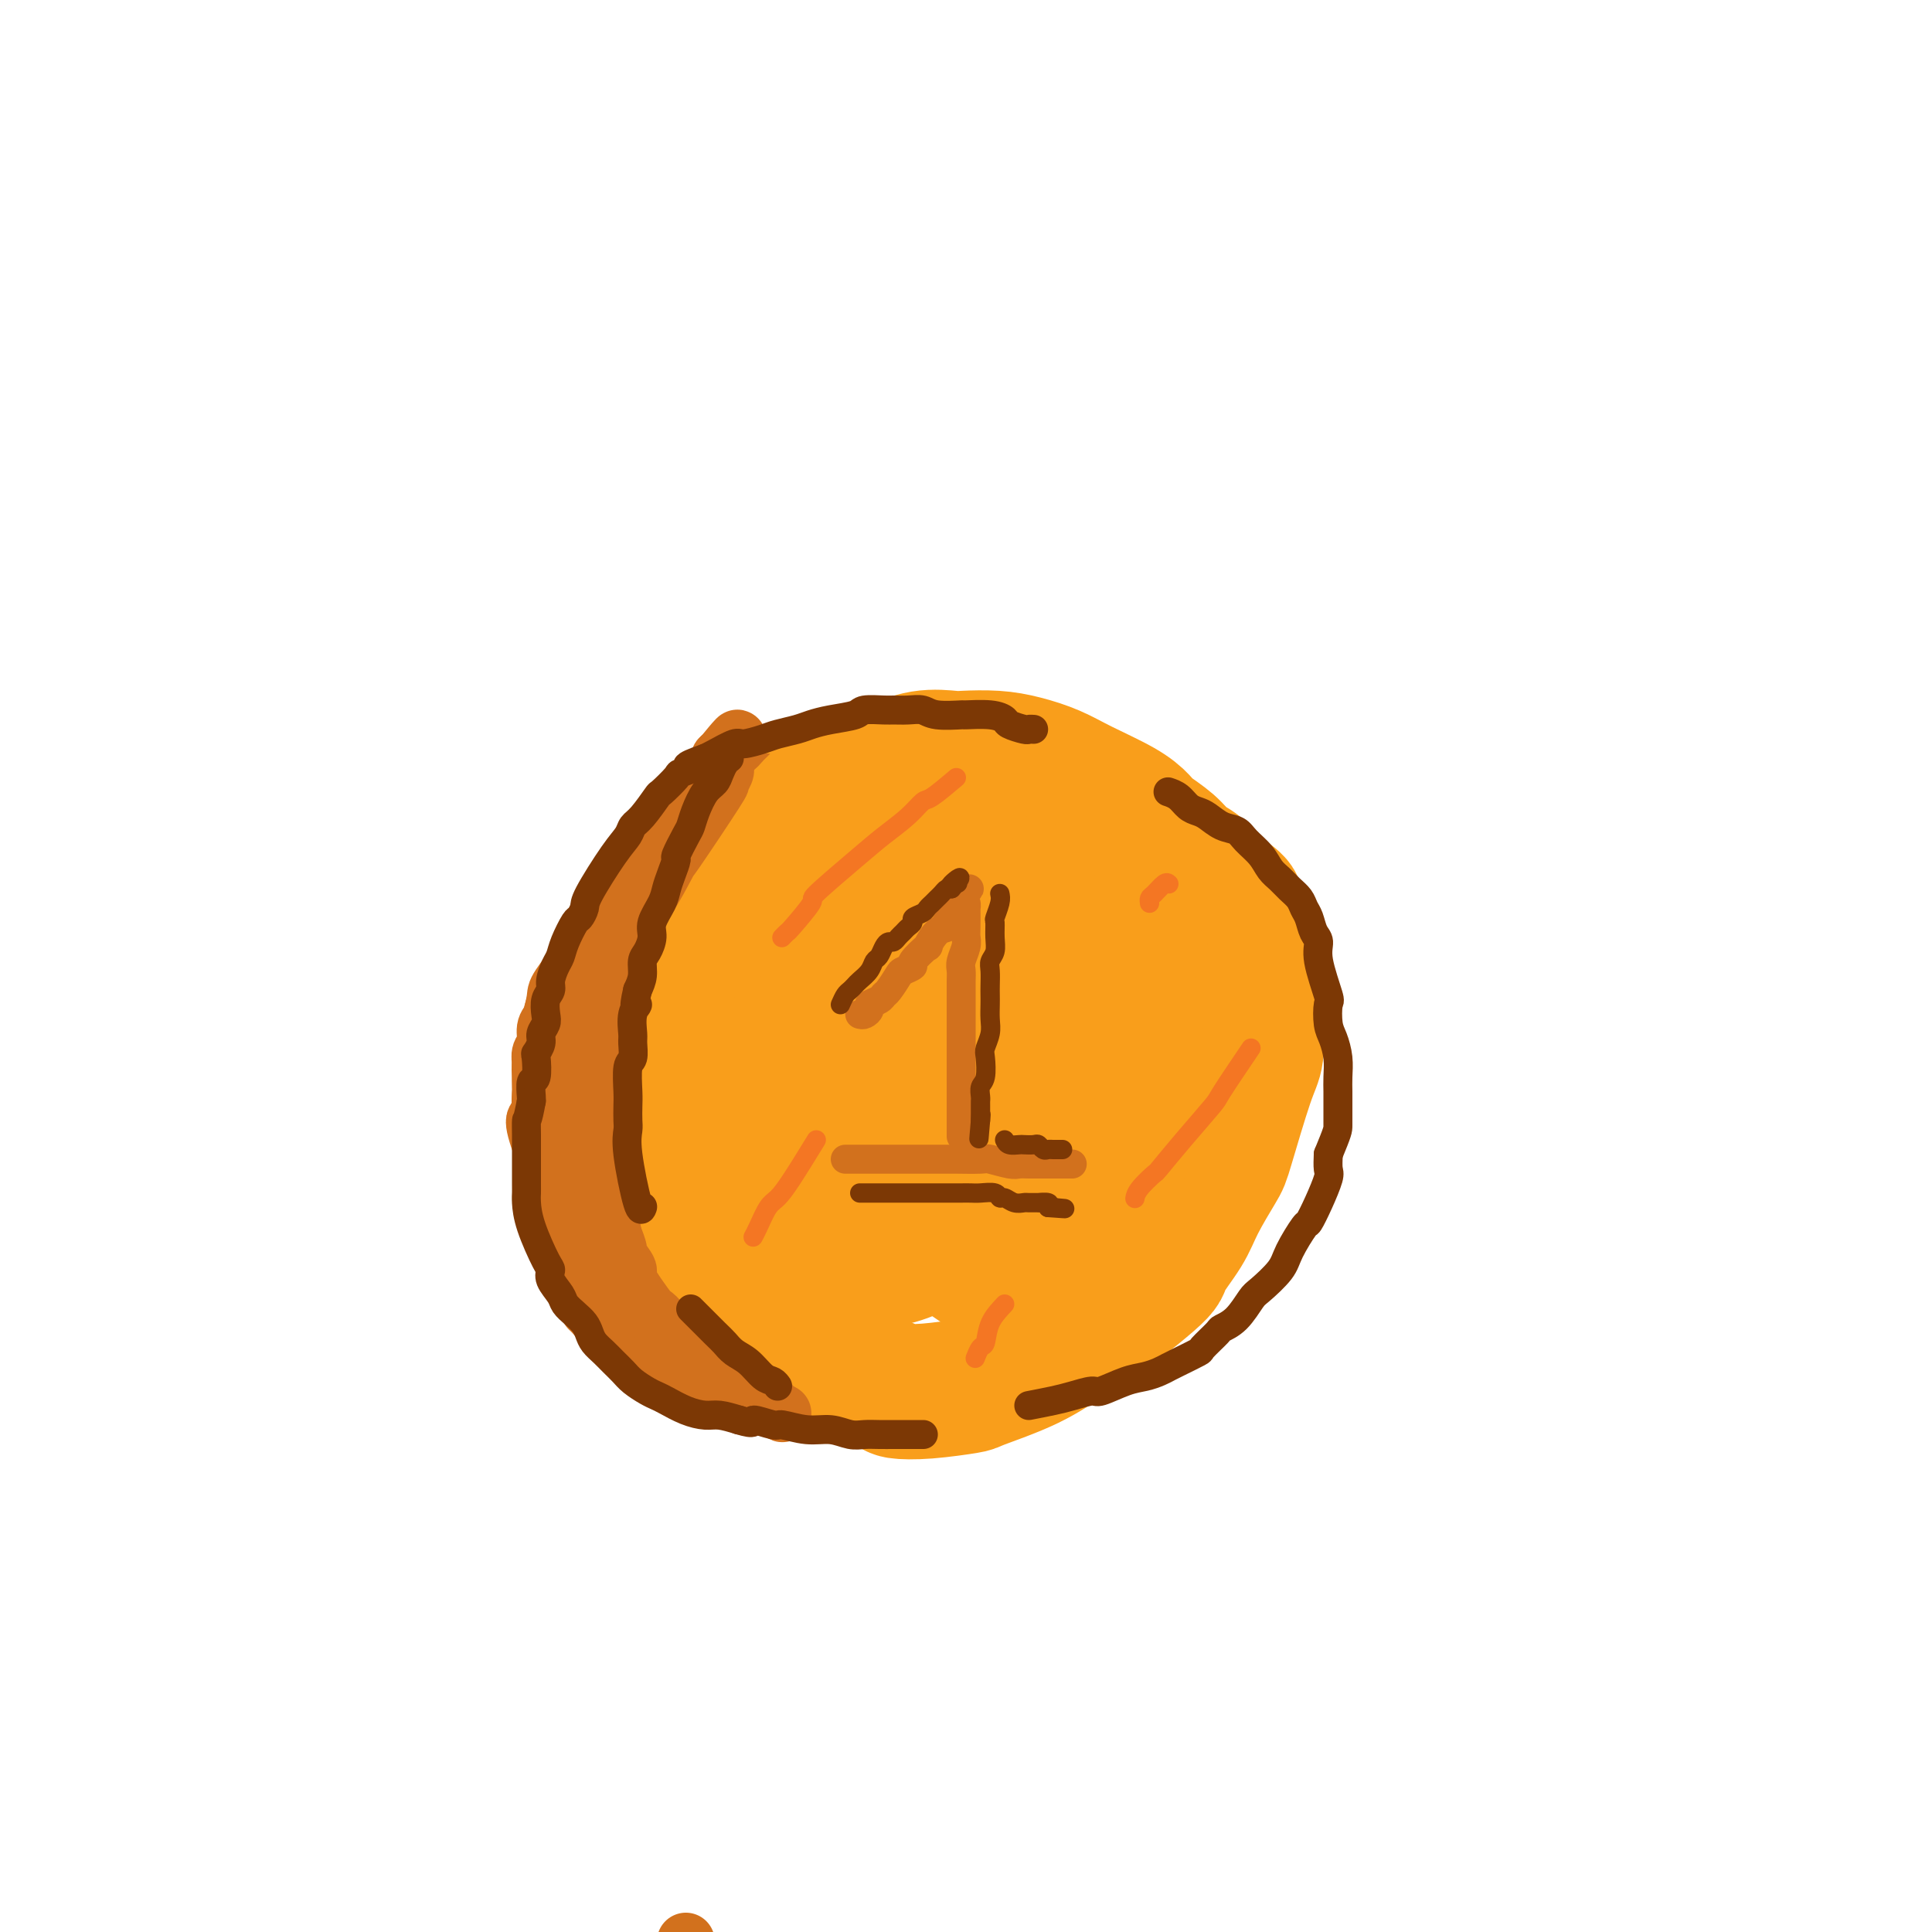
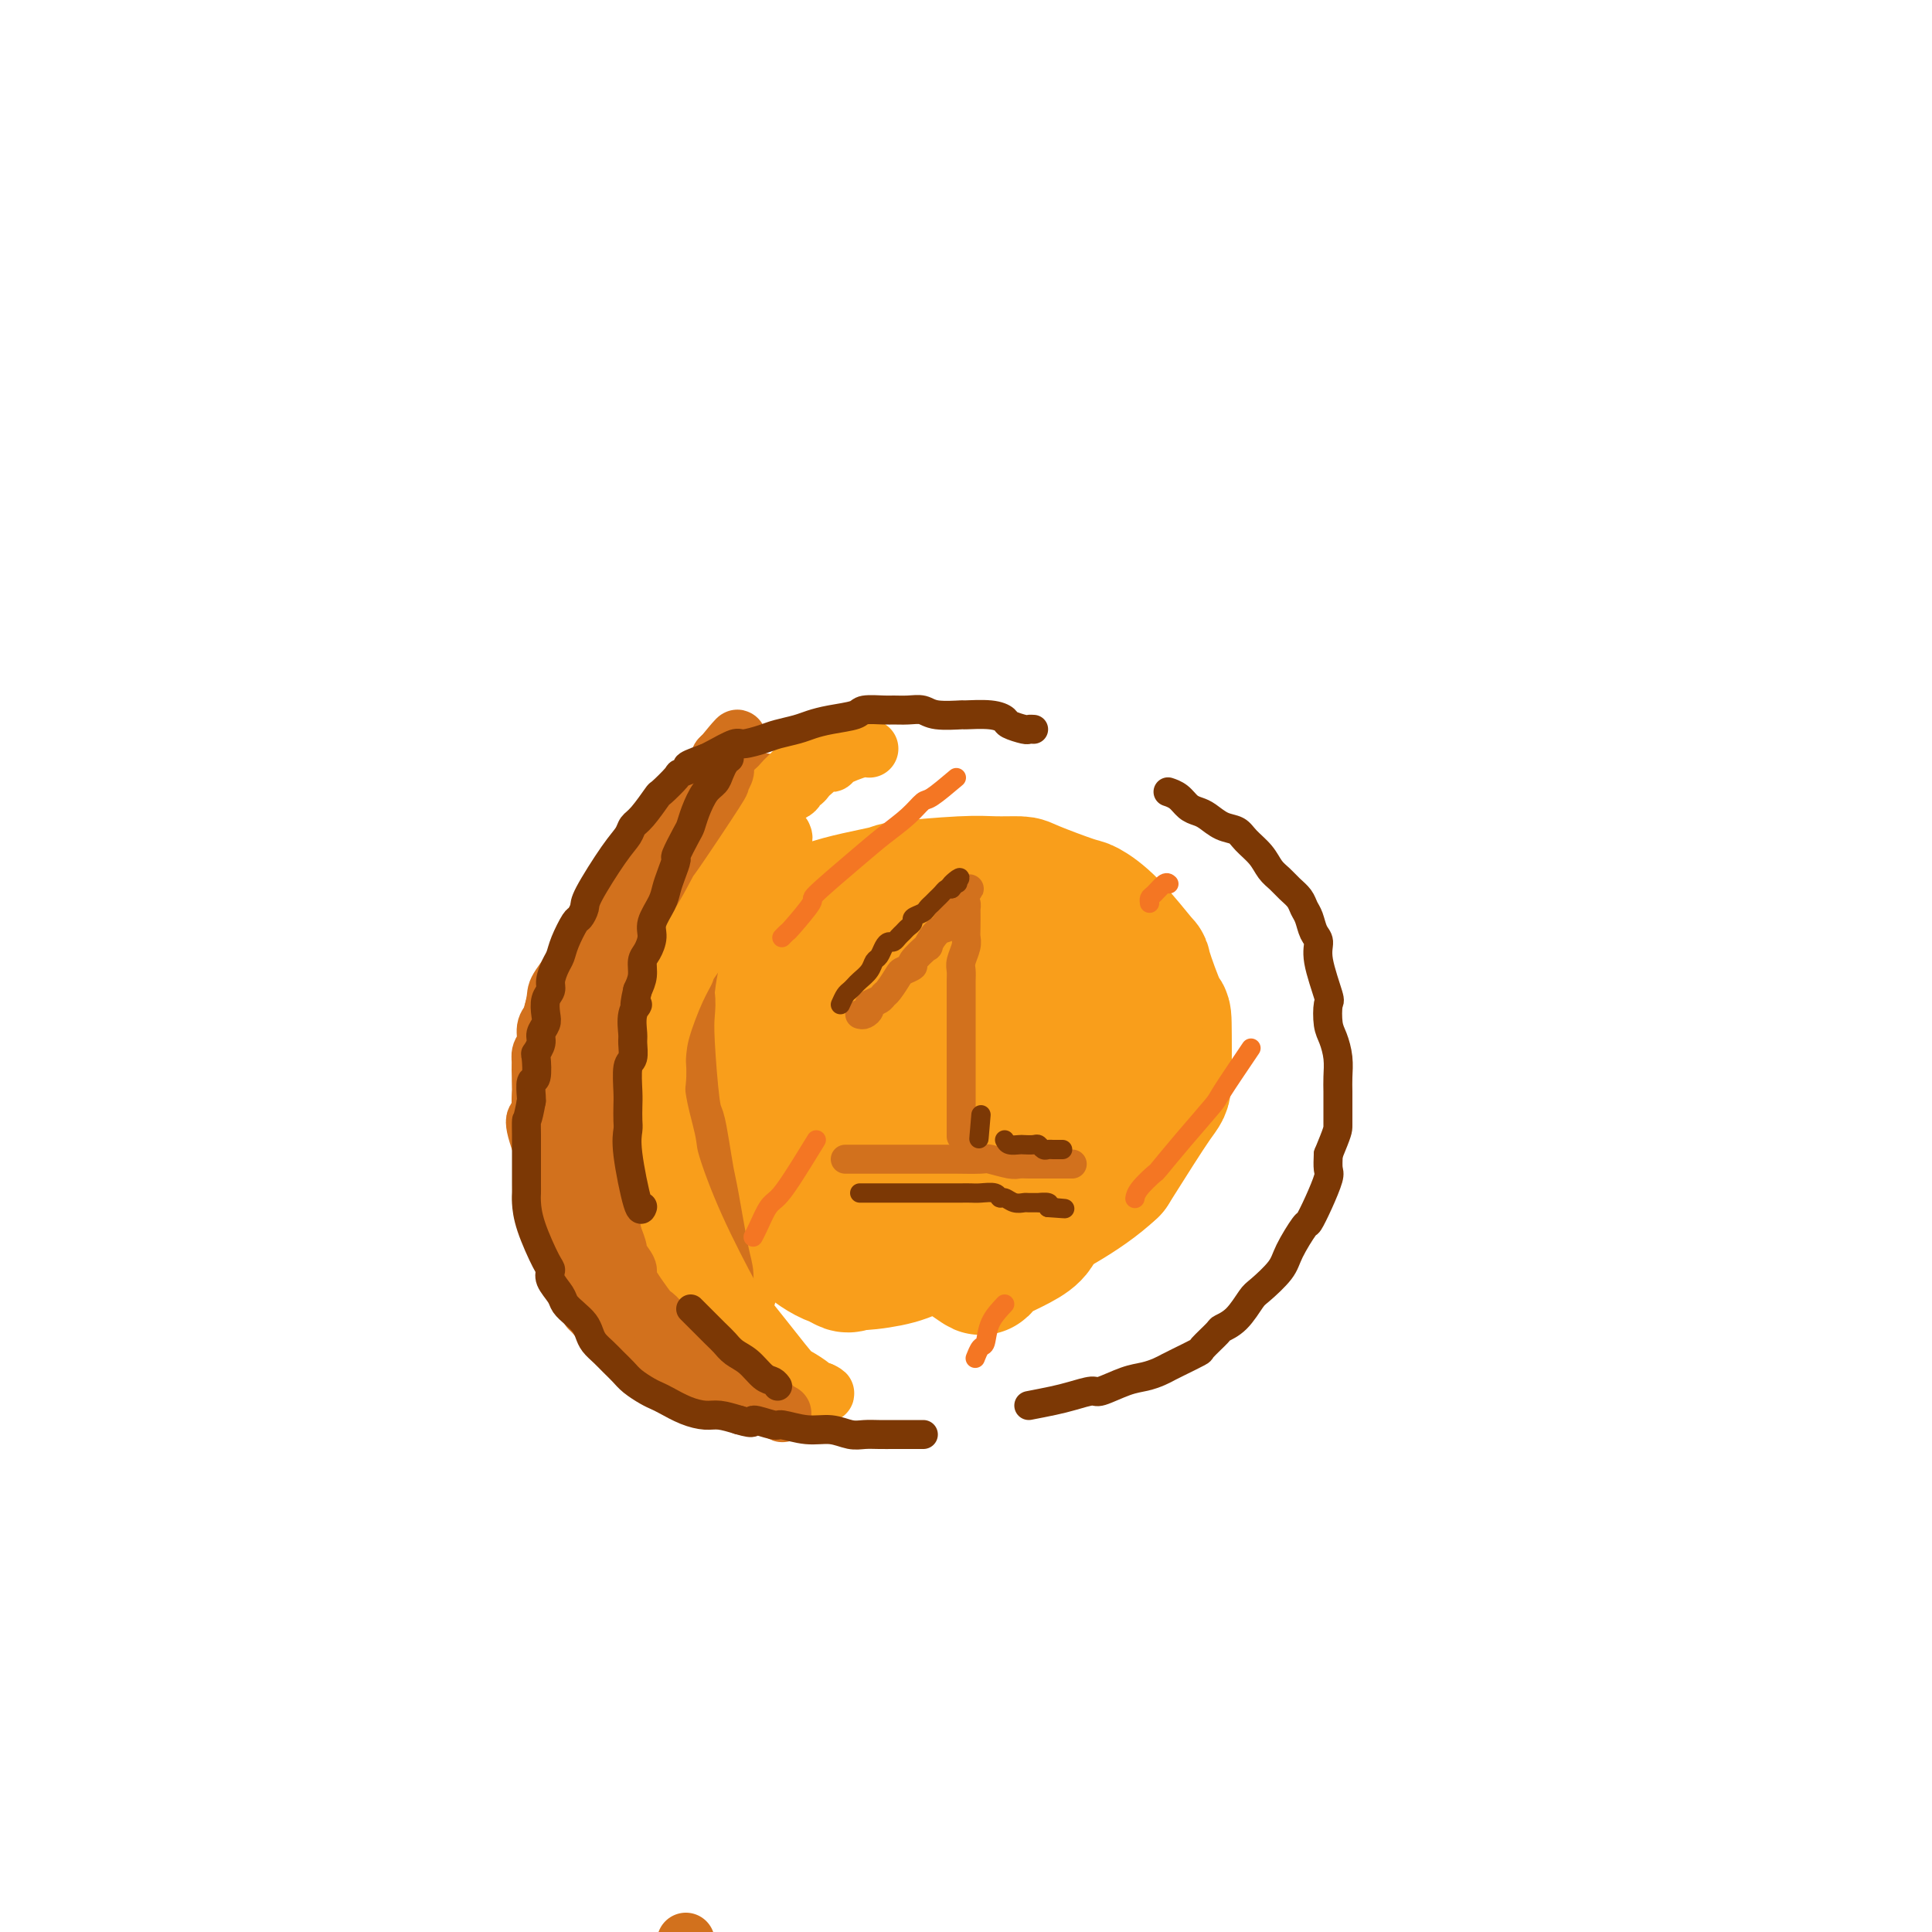
<svg xmlns="http://www.w3.org/2000/svg" viewBox="0 0 400 400" version="1.1">
  <g fill="none" stroke="#F99E1B" stroke-width="28" stroke-linecap="round" stroke-linejoin="round">
-     <path d="M125,210c1.438,-3.046 2.875,-6.092 5,-9c2.125,-2.908 4.937,-5.676 6,-7c1.063,-1.324 0.378,-1.202 3,-4c2.622,-2.798 8.552,-8.517 12,-12c3.448,-3.483 4.412,-4.730 6,-6c1.588,-1.270 3.798,-2.563 6,-4c2.202,-1.437 4.397,-3.020 6,-4c1.603,-0.980 2.615,-1.359 4,-2c1.385,-0.641 3.144,-1.545 5,-2c1.856,-0.455 3.807,-0.462 6,-1c2.193,-0.538 4.626,-1.606 7,-2c2.374,-0.394 4.689,-0.114 6,0c1.311,0.114 1.617,0.063 3,0c1.383,-0.063 3.843,-0.138 6,0c2.157,0.138 4.010,0.488 6,1c1.990,0.512 4.117,1.186 6,2c1.883,0.814 3.522,1.768 6,3c2.478,1.232 5.794,2.743 8,4c2.206,1.257 3.303,2.261 4,3c0.697,0.739 0.993,1.215 2,2c1.007,0.785 2.723,1.881 4,3c1.277,1.119 2.113,2.263 3,3c0.887,0.737 1.825,1.068 3,2c1.175,0.932 2.588,2.466 4,4" />
-     <path d="M252,184c5.886,4.322 3.600,3.126 3,4c-0.600,0.874 0.484,3.819 1,5c0.516,1.181 0.464,0.599 1,2c0.536,1.401 1.661,4.784 2,6c0.339,1.216 -0.109,0.266 0,2c0.109,1.734 0.775,6.153 1,8c0.225,1.847 0.007,1.124 0,2c-0.007,0.876 0.195,3.353 0,5c-0.195,1.647 -0.788,2.465 -2,6c-1.212,3.535 -3.044,9.788 -4,13c-0.956,3.212 -1.035,3.383 -2,5c-0.965,1.617 -2.816,4.680 -4,7c-1.184,2.320 -1.700,3.897 -3,6c-1.300,2.103 -3.384,4.732 -4,6c-0.616,1.268 0.237,1.173 -3,4c-3.237,2.827 -10.563,8.574 -14,11c-3.437,2.426 -2.984,1.529 -4,2c-1.016,0.471 -3.502,2.309 -7,4c-3.498,1.691 -8.007,3.236 -10,4c-1.993,0.764 -1.468,0.747 -3,1c-1.532,0.253 -5.120,0.775 -8,1c-2.880,0.225 -5.053,0.153 -6,0c-0.947,-0.153 -0.668,-0.385 -2,-1c-1.332,-0.615 -4.276,-1.612 -6,-2c-1.724,-0.388 -2.229,-0.169 -4,-1c-1.771,-0.831 -4.807,-2.714 -7,-4c-2.193,-1.286 -3.543,-1.974 -5,-3c-1.457,-1.026 -3.019,-2.388 -4,-3c-0.981,-0.612 -1.379,-0.472 -2,-1c-0.621,-0.528 -1.463,-1.722 -3,-3c-1.537,-1.278 -3.768,-2.639 -6,-4" />
    <path d="M147,266c-7.483,-5.292 -6.691,-7.521 -7,-9c-0.309,-1.479 -1.719,-2.208 -3,-4c-1.281,-1.792 -2.434,-4.646 -3,-6c-0.566,-1.354 -0.544,-1.209 -1,-2c-0.456,-0.791 -1.391,-2.519 -2,-4c-0.609,-1.481 -0.893,-2.715 -1,-4c-0.107,-1.285 -0.036,-2.621 0,-4c0.036,-1.379 0.038,-2.800 0,-4c-0.038,-1.200 -0.114,-2.178 0,-4c0.114,-1.822 0.420,-4.486 4,-9c3.580,-4.514 10.436,-10.877 14,-14c3.564,-3.123 3.838,-3.008 6,-4c2.162,-0.992 6.212,-3.093 9,-5c2.788,-1.907 4.312,-3.621 8,-5c3.688,-1.379 9.538,-2.422 12,-3c2.462,-0.578 1.535,-0.690 4,-1c2.465,-0.310 8.321,-0.818 12,-1c3.679,-0.182 5.182,-0.037 7,0c1.818,0.037 3.950,-0.035 5,0c1.050,0.035 1.018,0.176 3,1c1.982,0.824 5.978,2.332 8,3c2.022,0.668 2.069,0.496 3,1c0.931,0.504 2.747,1.683 5,4c2.253,2.317 4.944,5.770 6,7c1.056,1.230 0.478,0.235 1,2c0.522,1.765 2.143,6.288 3,8c0.857,1.712 0.951,0.614 1,3c0.049,2.386 0.052,8.258 0,11c-0.052,2.742 -0.158,2.355 -2,5c-1.842,2.645 -5.421,8.323 -9,14" />
    <path d="M230,242c-5.874,5.600 -15.060,10.098 -19,12c-3.940,1.902 -2.633,1.206 -4,1c-1.367,-0.206 -5.409,0.076 -8,0c-2.591,-0.076 -3.731,-0.511 -8,-3c-4.269,-2.489 -11.667,-7.033 -16,-11c-4.333,-3.967 -5.600,-7.358 -7,-10c-1.400,-2.642 -2.931,-4.535 -4,-7c-1.069,-2.465 -1.675,-5.500 -2,-7c-0.325,-1.500 -0.369,-1.463 0,-4c0.369,-2.537 1.150,-7.648 4,-12c2.850,-4.352 7.769,-7.945 16,-10c8.231,-2.055 19.773,-2.571 25,-3c5.227,-0.429 4.140,-0.772 5,0c0.860,0.772 3.666,2.659 7,5c3.334,2.341 7.194,5.136 9,9c1.806,3.864 1.558,8.797 0,14c-1.558,5.203 -4.427,10.678 -9,15c-4.573,4.322 -10.851,7.492 -18,10c-7.149,2.508 -15.169,4.354 -19,5c-3.831,0.646 -3.472,0.092 -7,0c-3.528,-0.092 -10.944,0.277 -14,0c-3.056,-0.277 -1.751,-1.200 -2,-2c-0.249,-0.800 -2.053,-1.478 -3,-1c-0.947,0.478 -1.037,2.110 2,-1c3.037,-3.110 9.202,-10.962 13,-15c3.798,-4.038 5.230,-4.262 10,-6c4.770,-1.738 12.876,-4.992 21,-7c8.124,-2.008 16.264,-2.771 21,-3c4.736,-0.229 6.067,0.078 7,0c0.933,-0.078 1.466,-0.539 2,-1" />
    <path d="M232,210c7.489,-1.669 0.711,-0.342 -1,0c-1.711,0.342 1.644,-0.302 -3,0c-4.644,0.302 -17.287,1.549 -26,2c-8.713,0.451 -13.495,0.105 -18,1c-4.505,0.895 -8.732,3.030 -11,4c-2.268,0.970 -2.578,0.776 -3,1c-0.422,0.224 -0.957,0.867 -2,3c-1.043,2.133 -2.593,5.755 0,11c2.593,5.245 9.329,12.112 12,15c2.671,2.888 1.276,1.795 5,4c3.724,2.205 12.567,7.707 16,10c3.433,2.293 1.457,1.375 3,0c1.543,-1.375 6.605,-3.208 9,-5c2.395,-1.792 2.123,-3.542 2,-7c-0.123,-3.458 -0.097,-8.622 -1,-14c-0.903,-5.378 -2.734,-10.969 -6,-15c-3.266,-4.031 -7.967,-6.501 -11,-8c-3.033,-1.499 -4.397,-2.025 -8,-1c-3.603,1.025 -9.445,3.603 -14,7c-4.555,3.397 -7.824,7.615 -10,11c-2.176,3.385 -3.261,5.937 -4,8c-0.739,2.063 -1.134,3.636 -1,6c0.134,2.364 0.795,5.519 2,8c1.205,2.481 2.952,4.288 5,6c2.048,1.712 4.395,3.329 7,4c2.605,0.671 5.466,0.395 8,0c2.534,-0.395 4.741,-0.910 7,-2c2.259,-1.090 4.570,-2.755 6,-4c1.430,-1.245 1.980,-2.070 3,-4c1.020,-1.930 2.510,-4.965 4,-8" />
    <path d="M202,243c1.429,-6.103 -1.500,-13.359 -4,-18c-2.500,-4.641 -4.571,-6.666 -6,-8c-1.429,-1.334 -2.215,-1.977 -4,-3c-1.785,-1.023 -4.569,-2.427 -8,-3c-3.431,-0.573 -7.510,-0.314 -11,1c-3.490,1.314 -6.391,3.682 -8,5c-1.609,1.318 -1.925,1.585 -3,4c-1.075,2.415 -2.908,6.976 -4,10c-1.092,3.024 -1.443,4.509 1,9c2.443,4.491 7.679,11.986 10,15c2.321,3.014 1.727,1.547 3,2c1.273,0.453 4.412,2.825 6,4c1.588,1.175 1.624,1.151 3,0c1.376,-1.151 4.090,-3.431 5,-5c0.910,-1.569 0.015,-2.427 0,-4c-0.015,-1.573 0.850,-3.861 0,-7c-0.850,-3.139 -3.416,-7.128 -5,-9c-1.584,-1.872 -2.185,-1.627 -3,-2c-0.815,-0.373 -1.844,-1.363 -3,-2c-1.156,-0.637 -2.438,-0.920 -4,-1c-1.562,-0.080 -3.405,0.042 -4,0c-0.595,-0.042 0.056,-0.247 0,0c-0.056,0.247 -0.819,0.946 -1,1c-0.181,0.054 0.222,-0.535 1,0c0.778,0.535 1.932,2.196 3,3c1.068,0.804 2.049,0.752 4,2c1.951,1.248 4.871,3.798 7,5c2.129,1.202 3.465,1.058 4,1c0.535,-0.058 0.267,-0.029 0,0" />
  </g>
  <g fill="none" stroke="#D2711D" stroke-width="12" stroke-linecap="round" stroke-linejoin="round">
    <path d="M152,159c-0.279,-0.232 -0.559,-0.464 -1,0c-0.441,0.464 -1.045,1.623 -2,3c-0.955,1.377 -2.263,2.972 -3,4c-0.737,1.028 -0.904,1.488 -2,3c-1.096,1.512 -3.120,4.075 -4,5c-0.880,0.925 -0.616,0.212 -1,1c-0.384,0.788 -1.416,3.076 -2,4c-0.584,0.924 -0.720,0.484 -1,1c-0.280,0.516 -0.705,1.989 -1,3c-0.295,1.011 -0.459,1.558 -1,3c-0.541,1.442 -1.459,3.777 -2,5c-0.541,1.223 -0.705,1.335 -1,2c-0.295,0.665 -0.720,1.885 -1,4c-0.280,2.115 -0.414,5.126 -1,7c-0.586,1.874 -1.625,2.610 -2,3c-0.375,0.390 -0.086,0.435 0,2c0.086,1.565 -0.029,4.651 0,6c0.029,1.349 0.204,0.961 0,2c-0.204,1.039 -0.788,3.505 -1,5c-0.212,1.495 -0.054,2.019 0,3c0.054,0.981 0.004,2.417 0,4c-0.004,1.583 0.037,3.311 0,4c-0.037,0.689 -0.154,0.340 0,1c0.154,0.660 0.577,2.330 1,4" />
    <path d="M127,238c-0.512,6.783 -0.292,3.242 0,3c0.292,-0.242 0.656,2.816 1,5c0.344,2.184 0.669,3.494 1,4c0.331,0.506 0.668,0.207 1,1c0.332,0.793 0.658,2.679 1,4c0.342,1.321 0.699,2.078 1,3c0.301,0.922 0.545,2.009 1,3c0.455,0.991 1.121,1.886 1,2c-0.121,0.114 -1.028,-0.554 0,1c1.028,1.554 3.992,5.330 5,7c1.008,1.670 0.059,1.235 0,1c-0.059,-0.235 0.773,-0.269 1,0c0.227,0.269 -0.149,0.842 0,1c0.149,0.158 0.824,-0.097 1,0c0.176,0.097 -0.149,0.548 0,1c0.149,0.452 0.770,0.907 1,1c0.230,0.093 0.068,-0.174 0,0c-0.068,0.174 -0.044,0.791 0,1c0.044,0.209 0.106,0.012 0,0c-0.106,-0.012 -0.381,0.162 -1,0c-0.619,-0.162 -1.584,-0.662 -2,-1c-0.416,-0.338 -0.285,-0.516 -1,-1c-0.715,-0.484 -2.277,-1.273 -3,-2c-0.723,-0.727 -0.606,-1.391 -1,-2c-0.394,-0.609 -1.298,-1.164 -2,-2c-0.702,-0.836 -1.200,-1.953 -2,-3c-0.800,-1.047 -1.900,-2.023 -3,-3" />
    <path d="M127,262c-2.370,-2.394 -0.795,-1.380 -1,-2c-0.205,-0.620 -2.191,-2.875 -3,-4c-0.809,-1.125 -0.440,-1.119 -1,-2c-0.560,-0.881 -2.048,-2.648 -3,-4c-0.952,-1.352 -1.369,-2.289 -2,-4c-0.631,-1.711 -1.475,-4.196 -2,-6c-0.525,-1.804 -0.729,-2.926 -1,-4c-0.271,-1.074 -0.609,-2.101 -1,-3c-0.391,-0.899 -0.837,-1.668 -1,-3c-0.163,-1.332 -0.045,-3.225 0,-4c0.045,-0.775 0.016,-0.433 0,-1c-0.016,-0.567 -0.019,-2.043 0,-3c0.019,-0.957 0.061,-1.396 0,-2c-0.061,-0.604 -0.225,-1.372 0,-2c0.225,-0.628 0.838,-1.116 1,-2c0.162,-0.884 -0.126,-2.165 0,-3c0.126,-0.835 0.667,-1.223 1,-2c0.333,-0.777 0.459,-1.944 1,-3c0.541,-1.056 1.495,-2.001 2,-3c0.505,-0.999 0.559,-2.053 1,-3c0.441,-0.947 1.269,-1.787 2,-3c0.731,-1.213 1.364,-2.801 2,-4c0.636,-1.199 1.275,-2.011 2,-3c0.725,-0.989 1.535,-2.155 2,-3c0.465,-0.845 0.585,-1.368 2,-3c1.415,-1.632 4.127,-4.373 6,-6c1.873,-1.627 2.908,-2.140 4,-3c1.092,-0.860 2.241,-2.065 3,-3c0.759,-0.935 1.127,-1.598 2,-2c0.873,-0.402 2.249,-0.543 3,-1c0.751,-0.457 0.875,-1.228 1,-2" />
    <path d="M147,169c3.408,-2.569 2.426,-0.492 2,0c-0.426,0.492 -0.298,-0.602 0,-1c0.298,-0.398 0.767,-0.099 1,0c0.233,0.099 0.231,-0.002 0,0c-0.231,0.002 -0.692,0.109 -1,0c-0.308,-0.109 -0.463,-0.432 -1,0c-0.537,0.432 -1.455,1.618 -2,2c-0.545,0.382 -0.717,-0.042 -1,0c-0.283,0.042 -0.677,0.549 -1,1c-0.323,0.451 -0.577,0.845 -2,2c-1.423,1.155 -4.017,3.071 -5,4c-0.983,0.929 -0.357,0.871 -1,2c-0.643,1.129 -2.556,3.444 -4,5c-1.444,1.556 -2.418,2.352 -3,3c-0.582,0.648 -0.773,1.149 -1,2c-0.227,0.851 -0.491,2.053 -1,3c-0.509,0.947 -1.264,1.639 -2,3c-0.736,1.361 -1.455,3.392 -2,5c-0.545,1.608 -0.917,2.795 -1,4c-0.083,1.205 0.121,2.429 0,3c-0.121,0.571 -0.569,0.489 -1,2c-0.431,1.511 -0.845,4.615 -1,6c-0.155,1.385 -0.053,1.051 0,2c0.053,0.949 0.055,3.182 0,5c-0.055,1.818 -0.169,3.220 0,4c0.169,0.780 0.620,0.937 1,2c0.380,1.063 0.690,3.031 1,5" />
    <path d="M122,233c0.501,3.531 0.754,3.357 1,4c0.246,0.643 0.486,2.101 1,4c0.514,1.899 1.302,4.237 2,6c0.698,1.763 1.305,2.949 2,4c0.695,1.051 1.479,1.967 2,3c0.521,1.033 0.778,2.182 1,3c0.222,0.818 0.409,1.304 1,2c0.591,0.696 1.586,1.600 2,2c0.414,0.400 0.247,0.296 1,1c0.753,0.704 2.426,2.217 3,3c0.574,0.783 0.049,0.835 0,1c-0.049,0.165 0.379,0.441 1,1c0.621,0.559 1.435,1.400 2,2c0.565,0.600 0.881,0.958 1,1c0.119,0.042 0.040,-0.231 0,0c-0.040,0.231 -0.041,0.967 0,1c0.041,0.033 0.123,-0.636 0,-1c-0.123,-0.364 -0.453,-0.424 -1,-1c-0.547,-0.576 -1.312,-1.670 -2,-3c-0.688,-1.330 -1.298,-2.896 -2,-5c-0.702,-2.104 -1.494,-4.746 -2,-7c-0.506,-2.254 -0.724,-4.118 -1,-6c-0.276,-1.882 -0.610,-3.780 -1,-6c-0.390,-2.220 -0.837,-4.762 -1,-7c-0.163,-2.238 -0.041,-4.172 0,-7c0.041,-2.828 -0.000,-6.551 0,-9c0.000,-2.449 0.041,-3.626 0,-5c-0.041,-1.374 -0.165,-2.947 0,-5c0.165,-2.053 0.619,-4.587 1,-6c0.381,-1.413 0.691,-1.707 1,-2" />
    <path d="M134,201c0.363,-5.718 0.271,-3.015 1,-4c0.729,-0.985 2.278,-5.660 3,-8c0.722,-2.340 0.615,-2.345 1,-3c0.385,-0.655 1.262,-1.961 2,-3c0.738,-1.039 1.338,-1.812 2,-3c0.662,-1.188 1.385,-2.789 2,-4c0.615,-1.211 1.120,-2.030 2,-3c0.880,-0.970 2.134,-2.091 3,-3c0.866,-0.909 1.345,-1.605 2,-2c0.655,-0.395 1.486,-0.488 2,-1c0.514,-0.512 0.712,-1.444 1,-2c0.288,-0.556 0.667,-0.737 1,-1c0.333,-0.263 0.621,-0.607 1,-1c0.379,-0.393 0.848,-0.834 1,-1c0.152,-0.166 -0.014,-0.056 0,0c0.014,0.056 0.207,0.058 0,0c-0.207,-0.058 -0.814,-0.177 -1,0c-0.186,0.177 0.048,0.651 0,1c-0.048,0.349 -0.379,0.572 -1,1c-0.621,0.428 -1.532,1.062 -2,2c-0.468,0.938 -0.492,2.179 -1,3c-0.508,0.821 -1.498,1.223 -2,2c-0.502,0.777 -0.516,1.928 -1,3c-0.484,1.072 -1.439,2.063 -2,3c-0.561,0.937 -0.728,1.820 -1,3c-0.272,1.180 -0.650,2.656 -1,4c-0.350,1.344 -0.671,2.554 -1,4c-0.329,1.446 -0.665,3.127 -1,5c-0.335,1.873 -0.667,3.936 -1,6" />
    <path d="M143,199c-0.940,4.538 -0.792,4.881 -1,6c-0.208,1.119 -0.774,3.012 -1,5c-0.226,1.988 -0.113,4.071 0,5c0.113,0.929 0.226,0.703 0,2c-0.226,1.297 -0.790,4.119 -1,6c-0.210,1.881 -0.068,2.823 0,4c0.068,1.177 0.060,2.588 0,4c-0.060,1.412 -0.171,2.823 0,4c0.171,1.177 0.623,2.118 1,3c0.377,0.882 0.678,1.703 1,4c0.322,2.297 0.664,6.069 1,8c0.336,1.931 0.668,2.021 1,3c0.332,0.979 0.666,2.846 1,4c0.334,1.154 0.668,1.594 1,3c0.332,1.406 0.663,3.776 1,5c0.337,1.224 0.682,1.301 1,2c0.318,0.699 0.611,2.020 1,3c0.389,0.980 0.874,1.621 1,2c0.126,0.379 -0.106,0.498 0,1c0.106,0.502 0.549,1.387 1,2c0.451,0.613 0.909,0.953 1,1c0.091,0.047 -0.187,-0.199 0,0c0.187,0.199 0.838,0.841 1,1c0.162,0.159 -0.166,-0.167 0,0c0.166,0.167 0.826,0.827 1,1c0.174,0.173 -0.139,-0.139 0,0c0.139,0.139 0.730,0.730 1,1c0.270,0.270 0.220,0.220 0,0c-0.220,-0.220 -0.610,-0.610 -1,-1" />
    <path d="M154,278c0.456,0.813 -1.905,-3.655 -3,-7c-1.095,-3.345 -0.923,-5.565 -1,-7c-0.077,-1.435 -0.402,-2.083 -1,-5c-0.598,-2.917 -1.469,-8.103 -2,-11c-0.531,-2.897 -0.720,-3.506 -1,-5c-0.280,-1.494 -0.650,-3.873 -1,-6c-0.350,-2.127 -0.681,-4.003 -1,-5c-0.319,-0.997 -0.625,-1.115 -1,-4c-0.375,-2.885 -0.818,-8.538 -1,-12c-0.182,-3.462 -0.102,-4.733 0,-6c0.102,-1.267 0.226,-2.529 0,-4c-0.226,-1.471 -0.804,-3.152 -1,-4c-0.196,-0.848 -0.011,-0.863 0,-3c0.011,-2.137 -0.152,-6.398 0,-9c0.152,-2.602 0.618,-3.547 1,-5c0.382,-1.453 0.681,-3.415 1,-5c0.319,-1.585 0.659,-2.793 1,-4c0.341,-1.207 0.684,-2.415 1,-3c0.316,-0.585 0.607,-0.549 1,-1c0.393,-0.451 0.889,-1.389 1,-2c0.111,-0.611 -0.162,-0.895 0,-1c0.162,-0.105 0.761,-0.030 1,0c0.239,0.030 0.120,0.015 0,0" />
  </g>
  <g fill="none" stroke="#F99E1B" stroke-width="12" stroke-linecap="round" stroke-linejoin="round">
    <path d="M180,155c-0.295,-0.194 -0.590,-0.389 -2,0c-1.410,0.389 -3.936,1.361 -5,2c-1.064,0.639 -0.666,0.944 -1,1c-0.334,0.056 -1.399,-0.139 -2,0c-0.601,0.139 -0.740,0.611 -1,1c-0.260,0.389 -0.643,0.695 -1,1c-0.357,0.305 -0.687,0.607 -1,1c-0.313,0.393 -0.610,0.876 -1,1c-0.390,0.124 -0.875,-0.110 -1,0c-0.125,0.110 0.110,0.563 0,1c-0.110,0.437 -0.565,0.858 -1,1c-0.435,0.142 -0.851,0.007 -2,1c-1.149,0.993 -3.033,3.116 -4,4c-0.967,0.884 -1.018,0.530 -2,1c-0.982,0.470 -2.897,1.765 -4,3c-1.103,1.235 -1.395,2.410 -2,3c-0.605,0.590 -1.524,0.596 -2,1c-0.476,0.404 -0.508,1.206 -1,2c-0.492,0.794 -1.444,1.580 -2,2c-0.556,0.420 -0.716,0.473 -1,1c-0.284,0.527 -0.692,1.526 -1,2c-0.308,0.474 -0.517,0.421 -1,1c-0.483,0.579 -1.242,1.789 -2,3" />
    <path d="M140,188c-4.901,5.316 -2.154,3.607 -1,3c1.154,-0.607 0.716,-0.112 0,2c-0.716,2.112 -1.708,5.840 -2,8c-0.292,2.160 0.118,2.752 0,4c-0.118,1.248 -0.763,3.152 -1,4c-0.237,0.848 -0.067,0.639 0,2c0.067,1.361 0.032,4.292 0,6c-0.032,1.708 -0.062,2.192 0,3c0.062,0.808 0.215,1.939 0,4c-0.215,2.061 -0.797,5.050 -1,7c-0.203,1.950 -0.028,2.859 0,4c0.028,1.141 -0.092,2.512 0,3c0.092,0.488 0.395,0.093 1,2c0.605,1.907 1.510,6.115 2,9c0.490,2.885 0.564,4.446 1,6c0.436,1.554 1.233,3.101 2,5c0.767,1.899 1.503,4.151 2,5c0.497,0.849 0.756,0.296 1,1c0.244,0.704 0.474,2.664 2,5c1.526,2.336 4.350,5.047 6,7c1.650,1.953 2.128,3.149 3,4c0.872,0.851 2.139,1.356 3,2c0.861,0.644 1.314,1.426 2,2c0.686,0.574 1.603,0.938 2,1c0.397,0.062 0.274,-0.180 1,0c0.726,0.180 2.302,0.780 3,1c0.698,0.220 0.517,0.059 1,0c0.483,-0.059 1.630,-0.016 2,0c0.370,0.016 -0.037,0.005 0,0c0.037,-0.005 0.519,-0.002 1,0" />
    <path d="M170,288c2.110,0.958 -0.115,0.353 -1,0c-0.885,-0.353 -0.431,-0.456 -1,-1c-0.569,-0.544 -2.160,-1.531 -3,-2c-0.840,-0.469 -0.930,-0.419 -3,-3c-2.070,-2.581 -6.122,-7.792 -8,-10c-1.878,-2.208 -1.582,-1.414 -3,-4c-1.418,-2.586 -4.548,-8.554 -7,-14c-2.452,-5.446 -4.225,-10.371 -5,-13c-0.775,-2.629 -0.553,-2.961 -1,-5c-0.447,-2.039 -1.565,-5.784 -2,-9c-0.435,-3.216 -0.187,-5.902 0,-8c0.187,-2.098 0.313,-3.607 1,-6c0.687,-2.393 1.934,-5.669 3,-8c1.066,-2.331 1.950,-3.716 2,-4c0.050,-0.284 -0.735,0.535 1,-2c1.735,-2.535 5.989,-8.423 8,-11c2.011,-2.577 1.779,-1.843 3,-3c1.221,-1.157 3.897,-4.205 5,-6c1.103,-1.795 0.635,-2.337 1,-3c0.365,-0.663 1.562,-1.446 2,-2c0.438,-0.554 0.115,-0.879 0,-1c-0.115,-0.121 -0.022,-0.039 0,0c0.022,0.039 -0.027,0.034 0,0c0.027,-0.034 0.129,-0.098 0,0c-0.129,0.098 -0.488,0.356 -1,1c-0.512,0.644 -1.176,1.673 -3,4c-1.824,2.327 -4.807,5.950 -7,9c-2.193,3.050 -3.597,5.525 -5,8" />
-     <path d="M146,195c-3.389,5.671 -3.863,9.349 -4,11c-0.137,1.651 0.063,1.277 0,2c-0.063,0.723 -0.389,2.545 0,6c0.389,3.455 1.494,8.545 2,11c0.506,2.455 0.413,2.275 1,4c0.587,1.725 1.853,5.356 3,10c1.147,4.644 2.174,10.301 3,14c0.826,3.699 1.449,5.440 2,7c0.551,1.560 1.028,2.940 2,5c0.972,2.060 2.439,4.802 3,6c0.561,1.198 0.216,0.852 0,1c-0.216,0.148 -0.304,0.790 0,1c0.304,0.210 0.999,-0.011 1,0c0.001,0.011 -0.690,0.256 -1,0c-0.310,-0.256 -0.237,-1.013 0,-1c0.237,0.013 0.639,0.795 0,-1c-0.639,-1.795 -2.317,-6.167 -3,-8c-0.683,-1.833 -0.369,-1.125 -1,-4c-0.631,-2.875 -2.206,-9.331 -3,-13c-0.794,-3.669 -0.805,-4.551 -1,-6c-0.195,-1.449 -0.573,-3.467 -1,-5c-0.427,-1.533 -0.903,-2.582 -1,-4c-0.097,-1.418 0.184,-3.206 0,-5c-0.184,-1.794 -0.834,-3.593 -1,-5c-0.166,-1.407 0.152,-2.421 0,-4c-0.152,-1.579 -0.773,-3.724 -1,-5c-0.227,-1.276 -0.061,-1.682 0,-3c0.061,-1.318 0.016,-3.547 0,-6c-0.016,-2.453 -0.005,-5.129 0,-7c0.005,-1.871 0.002,-2.935 0,-4" />
    <path d="M146,192c-0.313,-6.364 -0.095,-2.773 0,-2c0.095,0.773 0.067,-1.272 0,-3c-0.067,-1.728 -0.172,-3.141 0,-4c0.172,-0.859 0.622,-1.166 1,-2c0.378,-0.834 0.684,-2.197 1,-3c0.316,-0.803 0.643,-1.048 1,-2c0.357,-0.952 0.743,-2.612 1,-3c0.257,-0.388 0.384,0.495 1,0c0.616,-0.495 1.722,-2.369 2,-3c0.278,-0.631 -0.272,-0.019 1,-1c1.272,-0.981 4.364,-3.554 6,-5c1.636,-1.446 1.815,-1.764 2,-2c0.185,-0.236 0.376,-0.389 1,-1c0.624,-0.611 1.683,-1.679 2,-2c0.317,-0.321 -0.107,0.106 0,0c0.107,-0.106 0.745,-0.745 1,-1c0.255,-0.255 0.128,-0.128 0,0" />
  </g>
  <g fill="none" stroke="#D2711D" stroke-width="12" stroke-linecap="round" stroke-linejoin="round">
    <path d="M122,271c0.357,0.335 0.713,0.671 1,1c0.287,0.329 0.504,0.653 1,1c0.496,0.347 1.270,0.718 2,1c0.730,0.282 1.415,0.473 2,1c0.585,0.527 1.070,1.388 2,2c0.930,0.612 2.307,0.976 3,1c0.693,0.024 0.703,-0.291 1,0c0.297,0.291 0.879,1.186 2,2c1.121,0.814 2.779,1.545 4,2c1.221,0.455 2.005,0.634 3,1c0.995,0.366 2.202,0.921 3,1c0.798,0.079 1.187,-0.316 2,0c0.813,0.316 2.049,1.343 3,2c0.951,0.657 1.618,0.946 2,1c0.382,0.054 0.480,-0.125 1,0c0.520,0.125 1.464,0.555 2,1c0.536,0.445 0.666,0.907 1,1c0.334,0.093 0.873,-0.181 1,0c0.127,0.181 -0.158,0.818 0,1c0.158,0.182 0.759,-0.091 1,0c0.241,0.091 0.120,0.545 0,1" />
    <path d="M159,291c5.771,3.099 1.698,0.845 0,0c-1.698,-0.845 -1.021,-0.282 -1,0c0.021,0.282 -0.613,0.283 -1,0c-0.387,-0.283 -0.527,-0.851 -1,-1c-0.473,-0.149 -1.278,0.119 -2,0c-0.722,-0.119 -1.362,-0.626 -2,-1c-0.638,-0.374 -1.274,-0.614 -2,-1c-0.726,-0.386 -1.540,-0.918 -2,-1c-0.460,-0.082 -0.565,0.287 -1,0c-0.435,-0.287 -1.201,-1.229 -3,-2c-1.799,-0.771 -4.631,-1.372 -6,-2c-1.369,-0.628 -1.274,-1.285 -2,-2c-0.726,-0.715 -2.274,-1.490 -3,-2c-0.726,-0.510 -0.630,-0.757 -1,-1c-0.370,-0.243 -1.207,-0.482 -2,-1c-0.793,-0.518 -1.541,-1.316 -2,-2c-0.459,-0.684 -0.627,-1.256 -1,-2c-0.373,-0.744 -0.949,-1.660 -2,-3c-1.051,-1.340 -2.575,-3.104 -3,-4c-0.425,-0.896 0.251,-0.925 0,-2c-0.251,-1.075 -1.429,-3.197 -2,-4c-0.571,-0.803 -0.534,-0.286 -1,-1c-0.466,-0.714 -1.435,-2.660 -2,-4c-0.565,-1.340 -0.725,-2.073 -1,-3c-0.275,-0.927 -0.665,-2.047 -1,-3c-0.335,-0.953 -0.616,-1.740 -1,-3c-0.384,-1.260 -0.873,-2.993 -1,-4c-0.127,-1.007 0.106,-1.288 0,-2c-0.106,-0.712 -0.553,-1.856 -1,-3" />
    <path d="M112,237c-2.475,-6.924 -0.664,-5.234 0,-5c0.664,0.234 0.181,-0.990 0,-2c-0.181,-1.010 -0.058,-1.808 0,-3c0.058,-1.192 0.053,-2.777 0,-4c-0.053,-1.223 -0.154,-2.082 0,-3c0.154,-0.918 0.563,-1.894 1,-3c0.437,-1.106 0.903,-2.342 1,-3c0.097,-0.658 -0.176,-0.739 0,-2c0.176,-1.261 0.800,-3.702 1,-5c0.200,-1.298 -0.026,-1.452 1,-3c1.026,-1.548 3.303,-4.489 4,-6c0.697,-1.511 -0.185,-1.591 0,-2c0.185,-0.409 1.439,-1.148 2,-2c0.561,-0.852 0.429,-1.817 1,-3c0.571,-1.183 1.843,-2.585 3,-4c1.157,-1.415 2.197,-2.844 3,-4c0.803,-1.156 1.370,-2.039 2,-3c0.630,-0.961 1.325,-2.001 2,-3c0.675,-0.999 1.332,-1.958 2,-3c0.668,-1.042 1.348,-2.166 2,-3c0.652,-0.834 1.278,-1.379 2,-2c0.722,-0.621 1.541,-1.318 2,-2c0.459,-0.682 0.556,-1.349 1,-2c0.444,-0.651 1.233,-1.288 2,-2c0.767,-0.712 1.511,-1.501 2,-2c0.489,-0.499 0.722,-0.708 1,-1c0.278,-0.292 0.600,-0.666 1,-1c0.400,-0.334 0.877,-0.628 1,-1c0.123,-0.372 -0.108,-0.820 0,-1c0.108,-0.180 0.554,-0.090 1,0" />
    <path d="M150,157c5.260,-7.484 1.409,-2.696 0,-1c-1.409,1.696 -0.376,0.298 0,0c0.376,-0.298 0.096,0.503 0,1c-0.096,0.497 -0.008,0.689 0,1c0.008,0.311 -0.066,0.740 0,1c0.066,0.260 0.270,0.350 0,1c-0.270,0.650 -1.014,1.860 -1,2c0.014,0.140 0.786,-0.789 -1,2c-1.786,2.789 -6.131,9.296 -8,12c-1.869,2.704 -1.263,1.603 -2,3c-0.737,1.397 -2.816,5.290 -4,7c-1.184,1.710 -1.474,1.236 -2,2c-0.526,0.764 -1.289,2.767 -2,4c-0.711,1.233 -1.371,1.696 -2,3c-0.629,1.304 -1.226,3.448 -2,5c-0.774,1.552 -1.724,2.512 -2,3c-0.276,0.488 0.122,0.502 0,2c-0.122,1.498 -0.765,4.478 -1,6c-0.235,1.522 -0.063,1.586 0,2c0.063,0.414 0.017,1.179 0,3c-0.017,1.821 -0.005,4.698 0,6c0.005,1.302 0.004,1.028 0,2c-0.004,0.972 -0.011,3.188 0,5c0.011,1.812 0.042,3.219 0,4c-0.042,0.781 -0.155,0.938 0,2c0.155,1.062 0.577,3.031 1,5" />
    <path d="M124,240c0.223,6.522 0.780,4.326 1,4c0.220,-0.326 0.102,1.216 0,2c-0.102,0.784 -0.187,0.810 0,2c0.187,1.190 0.647,3.545 1,5c0.353,1.455 0.598,2.009 1,3c0.402,0.991 0.959,2.417 1,3c0.041,0.583 -0.436,0.323 0,1c0.436,0.677 1.784,2.292 2,3c0.216,0.708 -0.700,0.508 0,2c0.700,1.492 3.017,4.675 4,6c0.983,1.325 0.631,0.793 1,1c0.369,0.207 1.460,1.155 2,2c0.540,0.845 0.528,1.587 1,2c0.472,0.413 1.426,0.496 2,1c0.574,0.504 0.767,1.428 1,2c0.233,0.572 0.506,0.793 1,1c0.494,0.207 1.210,0.402 2,1c0.790,0.598 1.654,1.599 2,2c0.346,0.401 0.173,0.200 0,0" />
    <path d="M142,402c0.000,2.096 0.000,4.191 0,9c0.000,4.809 0.000,12.330 0,17c0.000,4.670 0.000,6.488 0,9c-0.000,2.512 0.000,5.718 0,7c0.000,1.282 0.000,0.641 0,0" />
  </g>
  <g fill="none" stroke="#7C3805" stroke-width="6" stroke-linecap="round" stroke-linejoin="round">
    <path d="M214,151c-0.396,-0.024 -0.792,-0.049 -1,0c-0.208,0.049 -0.229,0.171 -1,0c-0.771,-0.171 -2.293,-0.635 -3,-1c-0.707,-0.365 -0.598,-0.633 -1,-1c-0.402,-0.367 -1.314,-0.834 -3,-1c-1.686,-0.166 -4.145,-0.030 -5,0c-0.855,0.030 -0.106,-0.044 -1,0c-0.894,0.044 -3.430,0.208 -5,0c-1.570,-0.208 -2.172,-0.789 -3,-1c-0.828,-0.211 -1.882,-0.054 -3,0c-1.118,0.054 -2.301,0.003 -3,0c-0.699,-0.003 -0.915,0.041 -2,0c-1.085,-0.041 -3.041,-0.166 -4,0c-0.959,0.166 -0.921,0.622 -2,1c-1.079,0.378 -3.274,0.678 -5,1c-1.726,0.322 -2.984,0.665 -4,1c-1.016,0.335 -1.789,0.662 -3,1c-1.211,0.338 -2.860,0.686 -4,1c-1.140,0.314 -1.772,0.595 -3,1c-1.228,0.405 -3.051,0.933 -4,1c-0.949,0.067 -1.025,-0.328 -2,0c-0.975,0.328 -2.850,1.379 -4,2c-1.150,0.621 -1.575,0.810 -2,1" />
    <path d="M146,157c-5.667,1.943 -3.334,1.799 -3,2c0.334,0.201 -1.332,0.747 -2,1c-0.668,0.253 -0.340,0.214 -1,1c-0.660,0.786 -2.308,2.398 -3,3c-0.692,0.602 -0.426,0.193 -1,1c-0.574,0.807 -1.986,2.829 -3,4c-1.014,1.171 -1.630,1.493 -2,2c-0.370,0.507 -0.495,1.201 -1,2c-0.505,0.799 -1.391,1.703 -3,4c-1.609,2.297 -3.940,5.987 -5,8c-1.060,2.013 -0.847,2.349 -1,3c-0.153,0.651 -0.671,1.615 -1,2c-0.329,0.385 -0.471,0.190 -1,1c-0.529,0.810 -1.447,2.626 -2,4c-0.553,1.374 -0.740,2.306 -1,3c-0.260,0.694 -0.592,1.148 -1,2c-0.408,0.852 -0.893,2.101 -1,3c-0.107,0.899 0.163,1.448 0,2c-0.163,0.552 -0.761,1.106 -1,2c-0.239,0.894 -0.120,2.128 0,3c0.120,0.872 0.242,1.382 0,2c-0.242,0.618 -0.849,1.343 -1,2c-0.151,0.657 0.152,1.245 0,2c-0.152,0.755 -0.759,1.677 -1,2c-0.241,0.323 -0.117,0.048 0,1c0.117,0.952 0.227,3.131 0,4c-0.227,0.869 -0.792,0.426 -1,1c-0.208,0.574 -0.059,2.164 0,3c0.059,0.836 0.030,0.918 0,1" />
    <path d="M110,228c-0.845,4.611 -0.959,3.638 -1,4c-0.041,0.362 -0.011,2.058 0,3c0.011,0.942 0.003,1.131 0,2c-0.003,0.869 -0.001,2.419 0,3c0.001,0.581 0.001,0.192 0,1c-0.001,0.808 -0.004,2.812 0,4c0.004,1.188 0.016,1.561 0,2c-0.016,0.439 -0.059,0.946 0,2c0.059,1.054 0.219,2.656 1,5c0.781,2.344 2.183,5.429 3,7c0.817,1.571 1.048,1.628 1,2c-0.048,0.372 -0.374,1.058 0,2c0.374,0.942 1.448,2.139 2,3c0.552,0.861 0.581,1.385 1,2c0.419,0.615 1.229,1.319 2,2c0.771,0.681 1.505,1.337 2,2c0.495,0.663 0.752,1.332 1,2c0.248,0.668 0.488,1.333 1,2c0.512,0.667 1.296,1.334 2,2c0.704,0.666 1.330,1.330 2,2c0.670,0.670 1.385,1.344 2,2c0.615,0.656 1.129,1.292 2,2c0.871,0.708 2.099,1.486 3,2c0.901,0.514 1.475,0.764 2,1c0.525,0.236 1.000,0.458 2,1c1.000,0.542 2.526,1.403 4,2c1.474,0.597 2.897,0.930 4,1c1.103,0.070 1.887,-0.123 3,0c1.113,0.123 2.557,0.561 4,1" />
    <path d="M153,294c3.856,1.172 2.495,0.103 3,0c0.505,-0.103 2.876,0.761 4,1c1.124,0.239 1.000,-0.146 2,0c1.000,0.146 3.124,0.824 5,1c1.876,0.176 3.503,-0.149 5,0c1.497,0.149 2.862,0.772 4,1c1.138,0.228 2.048,0.061 3,0c0.952,-0.061 1.947,-0.016 3,0c1.053,0.016 2.163,0.004 3,0c0.837,-0.004 1.400,-0.001 2,0c0.600,0.001 1.239,0.000 2,0c0.761,-0.000 1.646,-0.000 2,0c0.354,0.000 0.177,0.000 0,0" />
    <path d="M213,291c1.774,-0.344 3.549,-0.687 5,-1c1.451,-0.313 2.580,-0.595 4,-1c1.420,-0.405 3.132,-0.935 4,-1c0.868,-0.065 0.890,0.333 2,0c1.110,-0.333 3.306,-1.397 5,-2c1.694,-0.603 2.885,-0.743 4,-1c1.115,-0.257 2.152,-0.630 3,-1c0.848,-0.370 1.506,-0.737 2,-1c0.494,-0.263 0.824,-0.423 2,-1c1.176,-0.577 3.199,-1.570 4,-2c0.801,-0.430 0.379,-0.297 1,-1c0.621,-0.703 2.286,-2.241 3,-3c0.714,-0.759 0.478,-0.737 1,-1c0.522,-0.263 1.801,-0.809 3,-2c1.199,-1.191 2.318,-3.028 3,-4c0.682,-0.972 0.927,-1.081 2,-2c1.073,-0.919 2.972,-2.649 4,-4c1.028,-1.351 1.183,-2.323 2,-4c0.817,-1.677 2.296,-4.058 3,-5c0.704,-0.942 0.633,-0.443 1,-1c0.367,-0.557 1.170,-2.170 2,-4c0.830,-1.830 1.685,-3.877 2,-5c0.315,-1.123 0.090,-1.321 0,-2c-0.090,-0.679 -0.045,-1.840 0,-3" />
    <path d="M275,239c2.000,-4.868 2.001,-5.039 2,-6c-0.001,-0.961 -0.003,-2.712 0,-4c0.003,-1.288 0.011,-2.114 0,-3c-0.011,-0.886 -0.042,-1.832 0,-3c0.042,-1.168 0.157,-2.559 0,-4c-0.157,-1.441 -0.586,-2.931 -1,-4c-0.414,-1.069 -0.814,-1.718 -1,-3c-0.186,-1.282 -0.158,-3.196 0,-4c0.158,-0.804 0.446,-0.498 0,-2c-0.446,-1.502 -1.625,-4.811 -2,-7c-0.375,-2.189 0.055,-3.258 0,-4c-0.055,-0.742 -0.595,-1.157 -1,-2c-0.405,-0.843 -0.675,-2.113 -1,-3c-0.325,-0.887 -0.706,-1.392 -1,-2c-0.294,-0.608 -0.500,-1.321 -1,-2c-0.500,-0.679 -1.293,-1.326 -2,-2c-0.707,-0.674 -1.329,-1.375 -2,-2c-0.671,-0.625 -1.390,-1.175 -2,-2c-0.610,-0.825 -1.112,-1.927 -2,-3c-0.888,-1.073 -2.163,-2.119 -3,-3c-0.837,-0.881 -1.235,-1.597 -2,-2c-0.765,-0.403 -1.895,-0.493 -3,-1c-1.105,-0.507 -2.184,-1.432 -3,-2c-0.816,-0.568 -1.368,-0.779 -2,-1c-0.632,-0.221 -1.345,-0.451 -2,-1c-0.655,-0.549 -1.253,-1.417 -2,-2c-0.747,-0.583 -1.642,-0.881 -2,-1c-0.358,-0.119 -0.179,-0.060 0,0" />
    <path d="M151,157c-0.327,0.248 -0.655,0.495 -1,1c-0.345,0.505 -0.709,1.266 -1,2c-0.291,0.734 -0.511,1.440 -1,2c-0.489,0.560 -1.249,0.974 -2,2c-0.751,1.026 -1.493,2.665 -2,4c-0.507,1.335 -0.780,2.367 -1,3c-0.220,0.633 -0.388,0.869 -1,2c-0.612,1.131 -1.668,3.158 -2,4c-0.332,0.842 0.061,0.497 0,1c-0.061,0.503 -0.576,1.852 -1,3c-0.424,1.148 -0.757,2.093 -1,3c-0.243,0.907 -0.395,1.775 -1,3c-0.605,1.225 -1.664,2.806 -2,4c-0.336,1.194 0.051,1.999 0,3c-0.051,1.001 -0.539,2.196 -1,3c-0.461,0.804 -0.893,1.216 -1,2c-0.107,0.784 0.112,1.938 0,3c-0.112,1.062 -0.556,2.031 -1,3" />
    <path d="M132,205c-1.177,4.949 -0.118,3.323 0,3c0.118,-0.323 -0.704,0.659 -1,2c-0.296,1.341 -0.065,3.041 0,4c0.065,0.959 -0.035,1.176 0,2c0.035,0.824 0.205,2.255 0,3c-0.205,0.745 -0.787,0.803 -1,2c-0.213,1.197 -0.059,3.531 0,5c0.059,1.469 0.022,2.073 0,3c-0.022,0.927 -0.030,2.178 0,3c0.030,0.822 0.099,1.215 0,2c-0.099,0.785 -0.367,1.963 0,5c0.367,3.037 1.368,7.933 2,10c0.632,2.067 0.895,1.305 1,1c0.105,-0.305 0.053,-0.152 0,0" />
    <path d="M143,271c1.929,1.937 3.857,3.875 5,5c1.143,1.125 1.500,1.439 2,2c0.500,0.561 1.143,1.369 2,2c0.857,0.631 1.929,1.083 3,2c1.071,0.917 2.143,2.297 3,3c0.857,0.703 1.500,0.728 2,1c0.500,0.272 0.857,0.792 1,1c0.143,0.208 0.071,0.104 0,0" />
  </g>
  <g fill="none" stroke="#D2711D" stroke-width="6" stroke-linecap="round" stroke-linejoin="round">
    <path d="M178,210c0.295,0.089 0.590,0.178 1,0c0.410,-0.178 0.935,-0.623 1,-1c0.065,-0.377 -0.329,-0.686 0,-1c0.329,-0.314 1.382,-0.633 2,-1c0.618,-0.367 0.801,-0.781 1,-1c0.199,-0.219 0.414,-0.241 1,-1c0.586,-0.759 1.542,-2.254 2,-3c0.458,-0.746 0.419,-0.743 1,-1c0.581,-0.257 1.783,-0.773 2,-1c0.217,-0.227 -0.551,-0.165 0,-1c0.551,-0.835 2.420,-2.567 3,-3c0.580,-0.433 -0.129,0.432 0,0c0.129,-0.432 1.095,-2.162 2,-3c0.905,-0.838 1.749,-0.784 2,-1c0.251,-0.216 -0.090,-0.702 0,-1c0.090,-0.298 0.613,-0.409 1,-1c0.387,-0.591 0.640,-1.661 1,-2c0.360,-0.339 0.829,0.053 1,0c0.171,-0.053 0.046,-0.553 0,-1c-0.046,-0.447 -0.013,-0.842 0,-1c0.013,-0.158 0.007,-0.079 0,0" />
    <path d="M199,186c3.265,-3.779 0.927,-1.226 0,0c-0.927,1.226 -0.445,1.127 0,1c0.445,-0.127 0.851,-0.280 1,0c0.149,0.280 0.041,0.994 0,1c-0.041,0.006 -0.015,-0.696 0,0c0.015,0.696 0.018,2.791 0,4c-0.018,1.209 -0.057,1.531 0,2c0.057,0.469 0.212,1.084 0,2c-0.212,0.916 -0.789,2.134 -1,3c-0.211,0.866 -0.057,1.382 0,2c0.057,0.618 0.015,1.338 0,2c-0.015,0.662 -0.004,1.264 0,2c0.004,0.736 0.001,1.605 0,3c-0.001,1.395 -0.000,3.315 0,4c0.000,0.685 0.000,0.134 0,1c-0.000,0.866 -0.000,3.148 0,4c0.000,0.852 0.000,0.274 0,1c-0.000,0.726 -0.000,2.757 0,4c0.000,1.243 0.000,1.699 0,2c-0.000,0.301 -0.000,0.448 0,1c0.000,0.552 0.000,1.509 0,2c-0.000,0.491 -0.000,0.517 0,1c0.000,0.483 0.000,1.424 0,2c-0.000,0.576 -0.000,0.788 0,1" />
    <path d="M199,231c0.000,7.500 0.000,3.750 0,0" />
    <path d="M175,240c0.389,-0.000 0.778,-0.000 1,0c0.222,0.000 0.275,0.000 1,0c0.725,-0.000 2.120,-0.000 3,0c0.880,0.000 1.245,0.000 2,0c0.755,-0.000 1.900,-0.000 3,0c1.100,0.000 2.155,0.000 3,0c0.845,-0.000 1.480,-0.001 3,0c1.520,0.001 3.923,0.004 5,0c1.077,-0.004 0.827,-0.015 2,0c1.173,0.015 3.771,0.057 5,0c1.229,-0.057 1.091,-0.211 2,0c0.909,0.211 2.867,0.789 4,1c1.133,0.211 1.441,0.057 2,0c0.559,-0.057 1.368,-0.015 2,0c0.632,0.015 1.086,0.004 2,0c0.914,-0.004 2.287,-0.001 3,0c0.713,0.001 0.766,0.000 1,0c0.234,-0.000 0.650,-0.000 1,0c0.350,0.000 0.633,0.000 1,0c0.367,-0.000 0.819,-0.000 1,0c0.181,0.000 0.090,0.000 0,0" />
  </g>
  <g fill="none" stroke="#7C3805" stroke-width="4" stroke-linecap="round" stroke-linejoin="round">
    <path d="M174,208c0.336,-0.758 0.671,-1.515 1,-2c0.329,-0.485 0.651,-0.697 1,-1c0.349,-0.303 0.723,-0.696 1,-1c0.277,-0.304 0.455,-0.519 1,-1c0.545,-0.481 1.455,-1.229 2,-2c0.545,-0.771 0.723,-1.565 1,-2c0.277,-0.435 0.651,-0.512 1,-1c0.349,-0.488 0.671,-1.388 1,-2c0.329,-0.612 0.665,-0.938 1,-1c0.335,-0.062 0.668,0.138 1,0c0.332,-0.138 0.661,-0.614 1,-1c0.339,-0.386 0.686,-0.681 1,-1c0.314,-0.319 0.595,-0.663 1,-1c0.405,-0.337 0.934,-0.667 1,-1c0.066,-0.333 -0.332,-0.667 0,-1c0.332,-0.333 1.395,-0.663 2,-1c0.605,-0.337 0.754,-0.682 1,-1c0.246,-0.318 0.591,-0.611 1,-1c0.409,-0.389 0.883,-0.875 1,-1c0.117,-0.125 -0.123,0.111 0,0c0.123,-0.111 0.610,-0.568 1,-1c0.390,-0.432 0.683,-0.838 1,-1c0.317,-0.162 0.659,-0.081 1,0" />
    <path d="M197,184c3.500,-3.940 0.750,-1.792 0,-1c-0.750,0.792 0.500,0.226 1,0c0.500,-0.226 0.250,-0.113 0,0" />
-     <path d="M207,185c0.114,0.517 0.228,1.034 0,2c-0.228,0.966 -0.797,2.380 -1,3c-0.203,0.620 -0.040,0.444 0,1c0.040,0.556 -0.042,1.843 0,3c0.042,1.157 0.207,2.183 0,3c-0.207,0.817 -0.788,1.425 -1,2c-0.212,0.575 -0.057,1.116 0,2c0.057,0.884 0.016,2.112 0,3c-0.016,0.888 -0.008,1.435 0,2c0.008,0.565 0.016,1.146 0,2c-0.016,0.854 -0.056,1.980 0,3c0.056,1.020 0.207,1.936 0,3c-0.207,1.064 -0.774,2.278 -1,3c-0.226,0.722 -0.113,0.953 0,2c0.113,1.047 0.226,2.909 0,4c-0.226,1.091 -0.793,1.410 -1,2c-0.207,0.590 -0.056,1.450 0,2c0.056,0.550 0.015,0.791 0,1c-0.015,0.209 -0.004,0.386 0,1c0.004,0.614 0.001,1.665 0,2c-0.001,0.335 -0.000,-0.047 0,0c0.000,0.047 0.000,0.524 0,1" />
    <path d="M203,232c-0.622,7.311 -0.178,2.089 0,0c0.178,-2.089 0.089,-1.044 0,0" />
    <path d="M208,236c0.212,0.422 0.424,0.844 1,1c0.576,0.156 1.516,0.046 2,0c0.484,-0.046 0.511,-0.026 1,0c0.489,0.026 1.441,0.060 2,0c0.559,-0.060 0.727,-0.212 1,0c0.273,0.212 0.651,0.789 1,1c0.349,0.211 0.668,0.057 1,0c0.332,-0.057 0.677,-0.015 1,0c0.323,0.015 0.623,0.004 1,0c0.377,-0.004 0.832,-0.001 1,0c0.168,0.001 0.048,0.000 0,0c-0.048,-0.000 -0.024,-0.000 0,0" />
    <path d="M178,247c0.176,0.000 0.352,0.000 1,0c0.648,-0.000 1.769,-0.000 2,0c0.231,0.000 -0.426,0.000 0,0c0.426,-0.000 1.936,-0.000 3,0c1.064,0.000 1.683,0.000 2,0c0.317,-0.000 0.333,-0.000 1,0c0.667,0.000 1.985,0.000 3,0c1.015,-0.000 1.728,-0.000 2,0c0.272,0.000 0.102,0.000 1,0c0.898,-0.000 2.864,-0.001 4,0c1.136,0.001 1.442,0.004 2,0c0.558,-0.004 1.367,-0.016 2,0c0.633,0.016 1.089,0.061 2,0c0.911,-0.061 2.276,-0.227 3,0c0.724,0.227 0.809,0.845 1,1c0.191,0.155 0.490,-0.155 1,0c0.510,0.155 1.231,0.774 2,1c0.769,0.226 1.587,0.060 2,0c0.413,-0.060 0.423,-0.013 1,0c0.577,0.013 1.722,-0.007 2,0c0.278,0.007 -0.310,0.040 0,0c0.310,-0.040 1.517,-0.154 2,0c0.483,0.154 0.241,0.577 0,1" />
    <path d="M217,250c6.260,0.464 2.410,0.124 1,0c-1.410,-0.124 -0.380,-0.033 0,0c0.380,0.033 0.108,0.010 0,0c-0.108,-0.010 -0.054,-0.005 0,0" />
  </g>
  <g fill="none" stroke="#F47623" stroke-width="4" stroke-linecap="round" stroke-linejoin="round">
    <path d="M198,161c-1.946,1.643 -3.891,3.286 -5,4c-1.109,0.714 -1.381,0.501 -2,1c-0.619,0.499 -1.584,1.712 -3,3c-1.416,1.288 -3.284,2.650 -5,4c-1.716,1.350 -3.282,2.686 -6,5c-2.718,2.314 -6.588,5.604 -8,7c-1.412,1.396 -0.364,0.896 -1,2c-0.636,1.104 -2.954,3.811 -4,5c-1.046,1.189 -0.820,0.858 -1,1c-0.180,0.142 -0.766,0.755 -1,1c-0.234,0.245 -0.117,0.123 0,0" />
    <path d="M242,183c-0.226,-0.204 -0.453,-0.408 -1,0c-0.547,0.408 -1.415,1.429 -2,2c-0.585,0.571 -0.888,0.692 -1,1c-0.112,0.308 -0.032,0.802 0,1c0.032,0.198 0.016,0.099 0,0" />
    <path d="M169,236c-1.820,2.961 -3.640,5.921 -5,8c-1.360,2.079 -2.259,3.275 -3,4c-0.741,0.725 -1.322,0.978 -2,2c-0.678,1.022 -1.452,2.814 -2,4c-0.548,1.186 -0.871,1.768 -1,2c-0.129,0.232 -0.065,0.116 0,0" />
    <path d="M259,217c-2.451,3.628 -4.903,7.257 -6,9c-1.097,1.743 -0.840,1.601 -2,3c-1.160,1.399 -3.736,4.340 -6,7c-2.264,2.660 -4.214,5.039 -5,6c-0.786,0.961 -0.406,0.505 -1,1c-0.594,0.495 -2.160,1.941 -3,3c-0.840,1.059 -0.954,1.731 -1,2c-0.046,0.269 -0.023,0.134 0,0" />
    <path d="M208,270c-1.177,1.252 -2.354,2.504 -3,4c-0.646,1.496 -0.761,3.236 -1,4c-0.239,0.764 -0.603,0.552 -1,1c-0.397,0.448 -0.828,1.557 -1,2c-0.172,0.443 -0.086,0.222 0,0" />
  </g>
</svg>